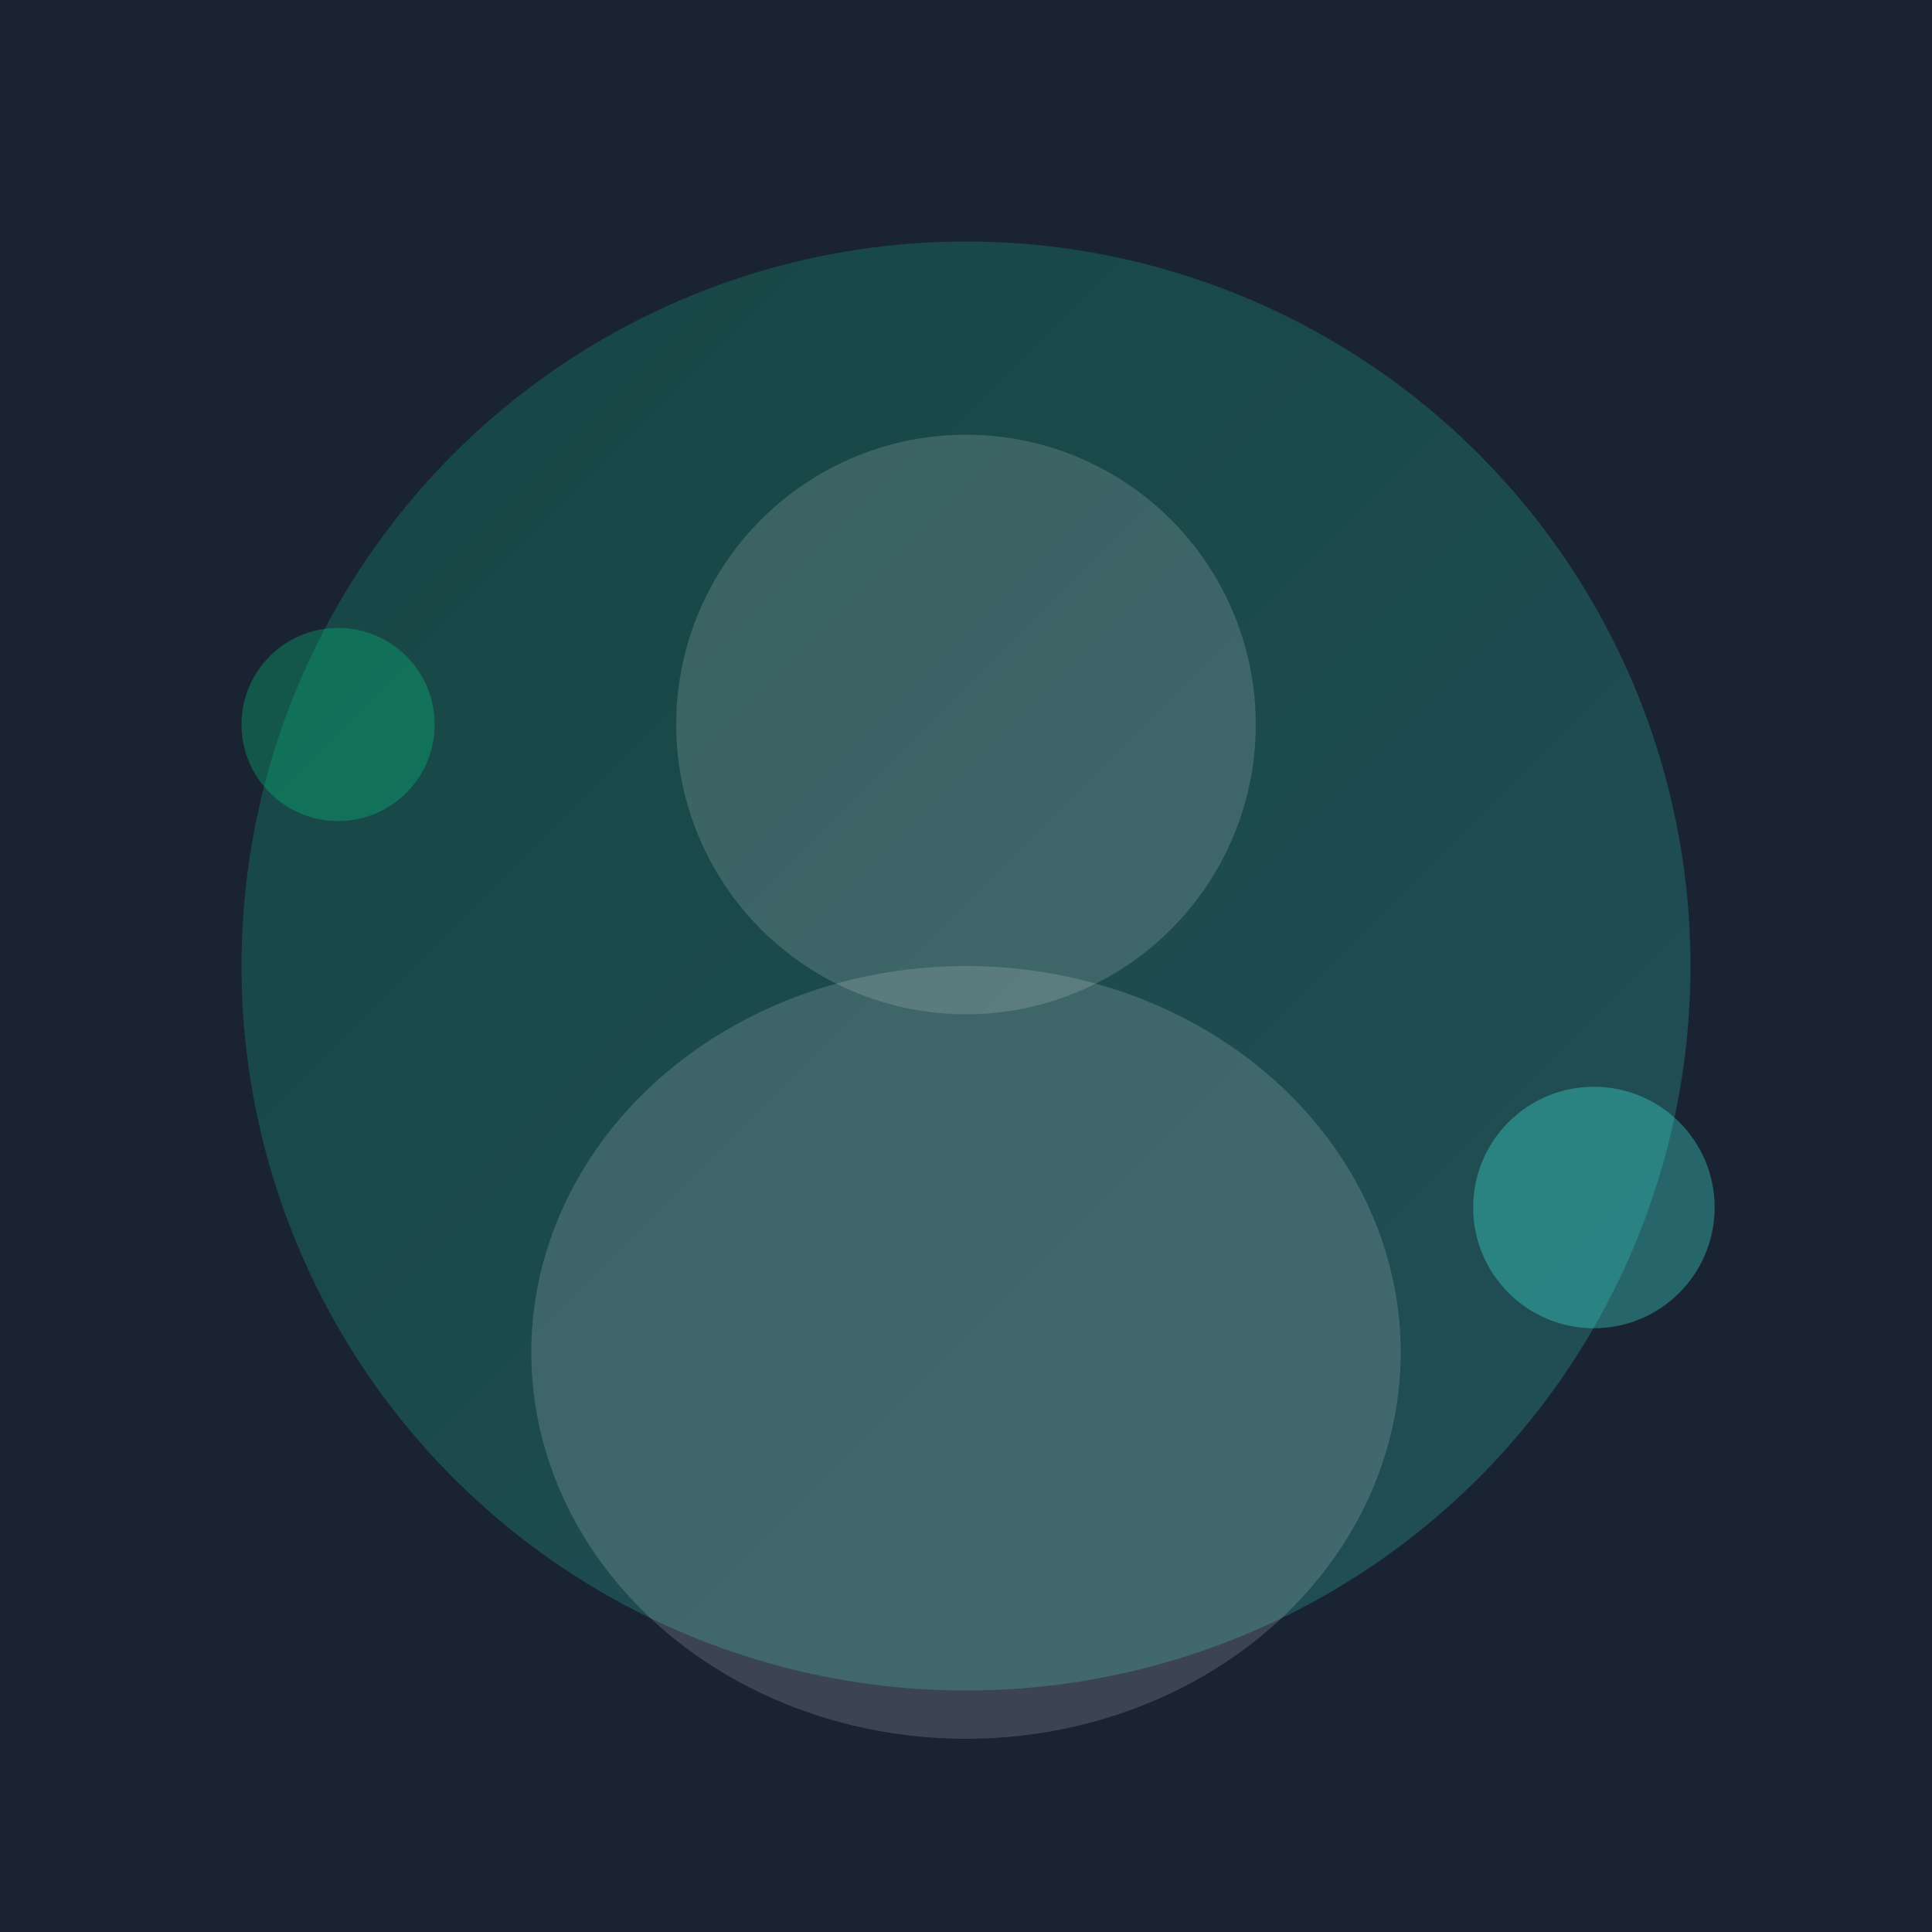
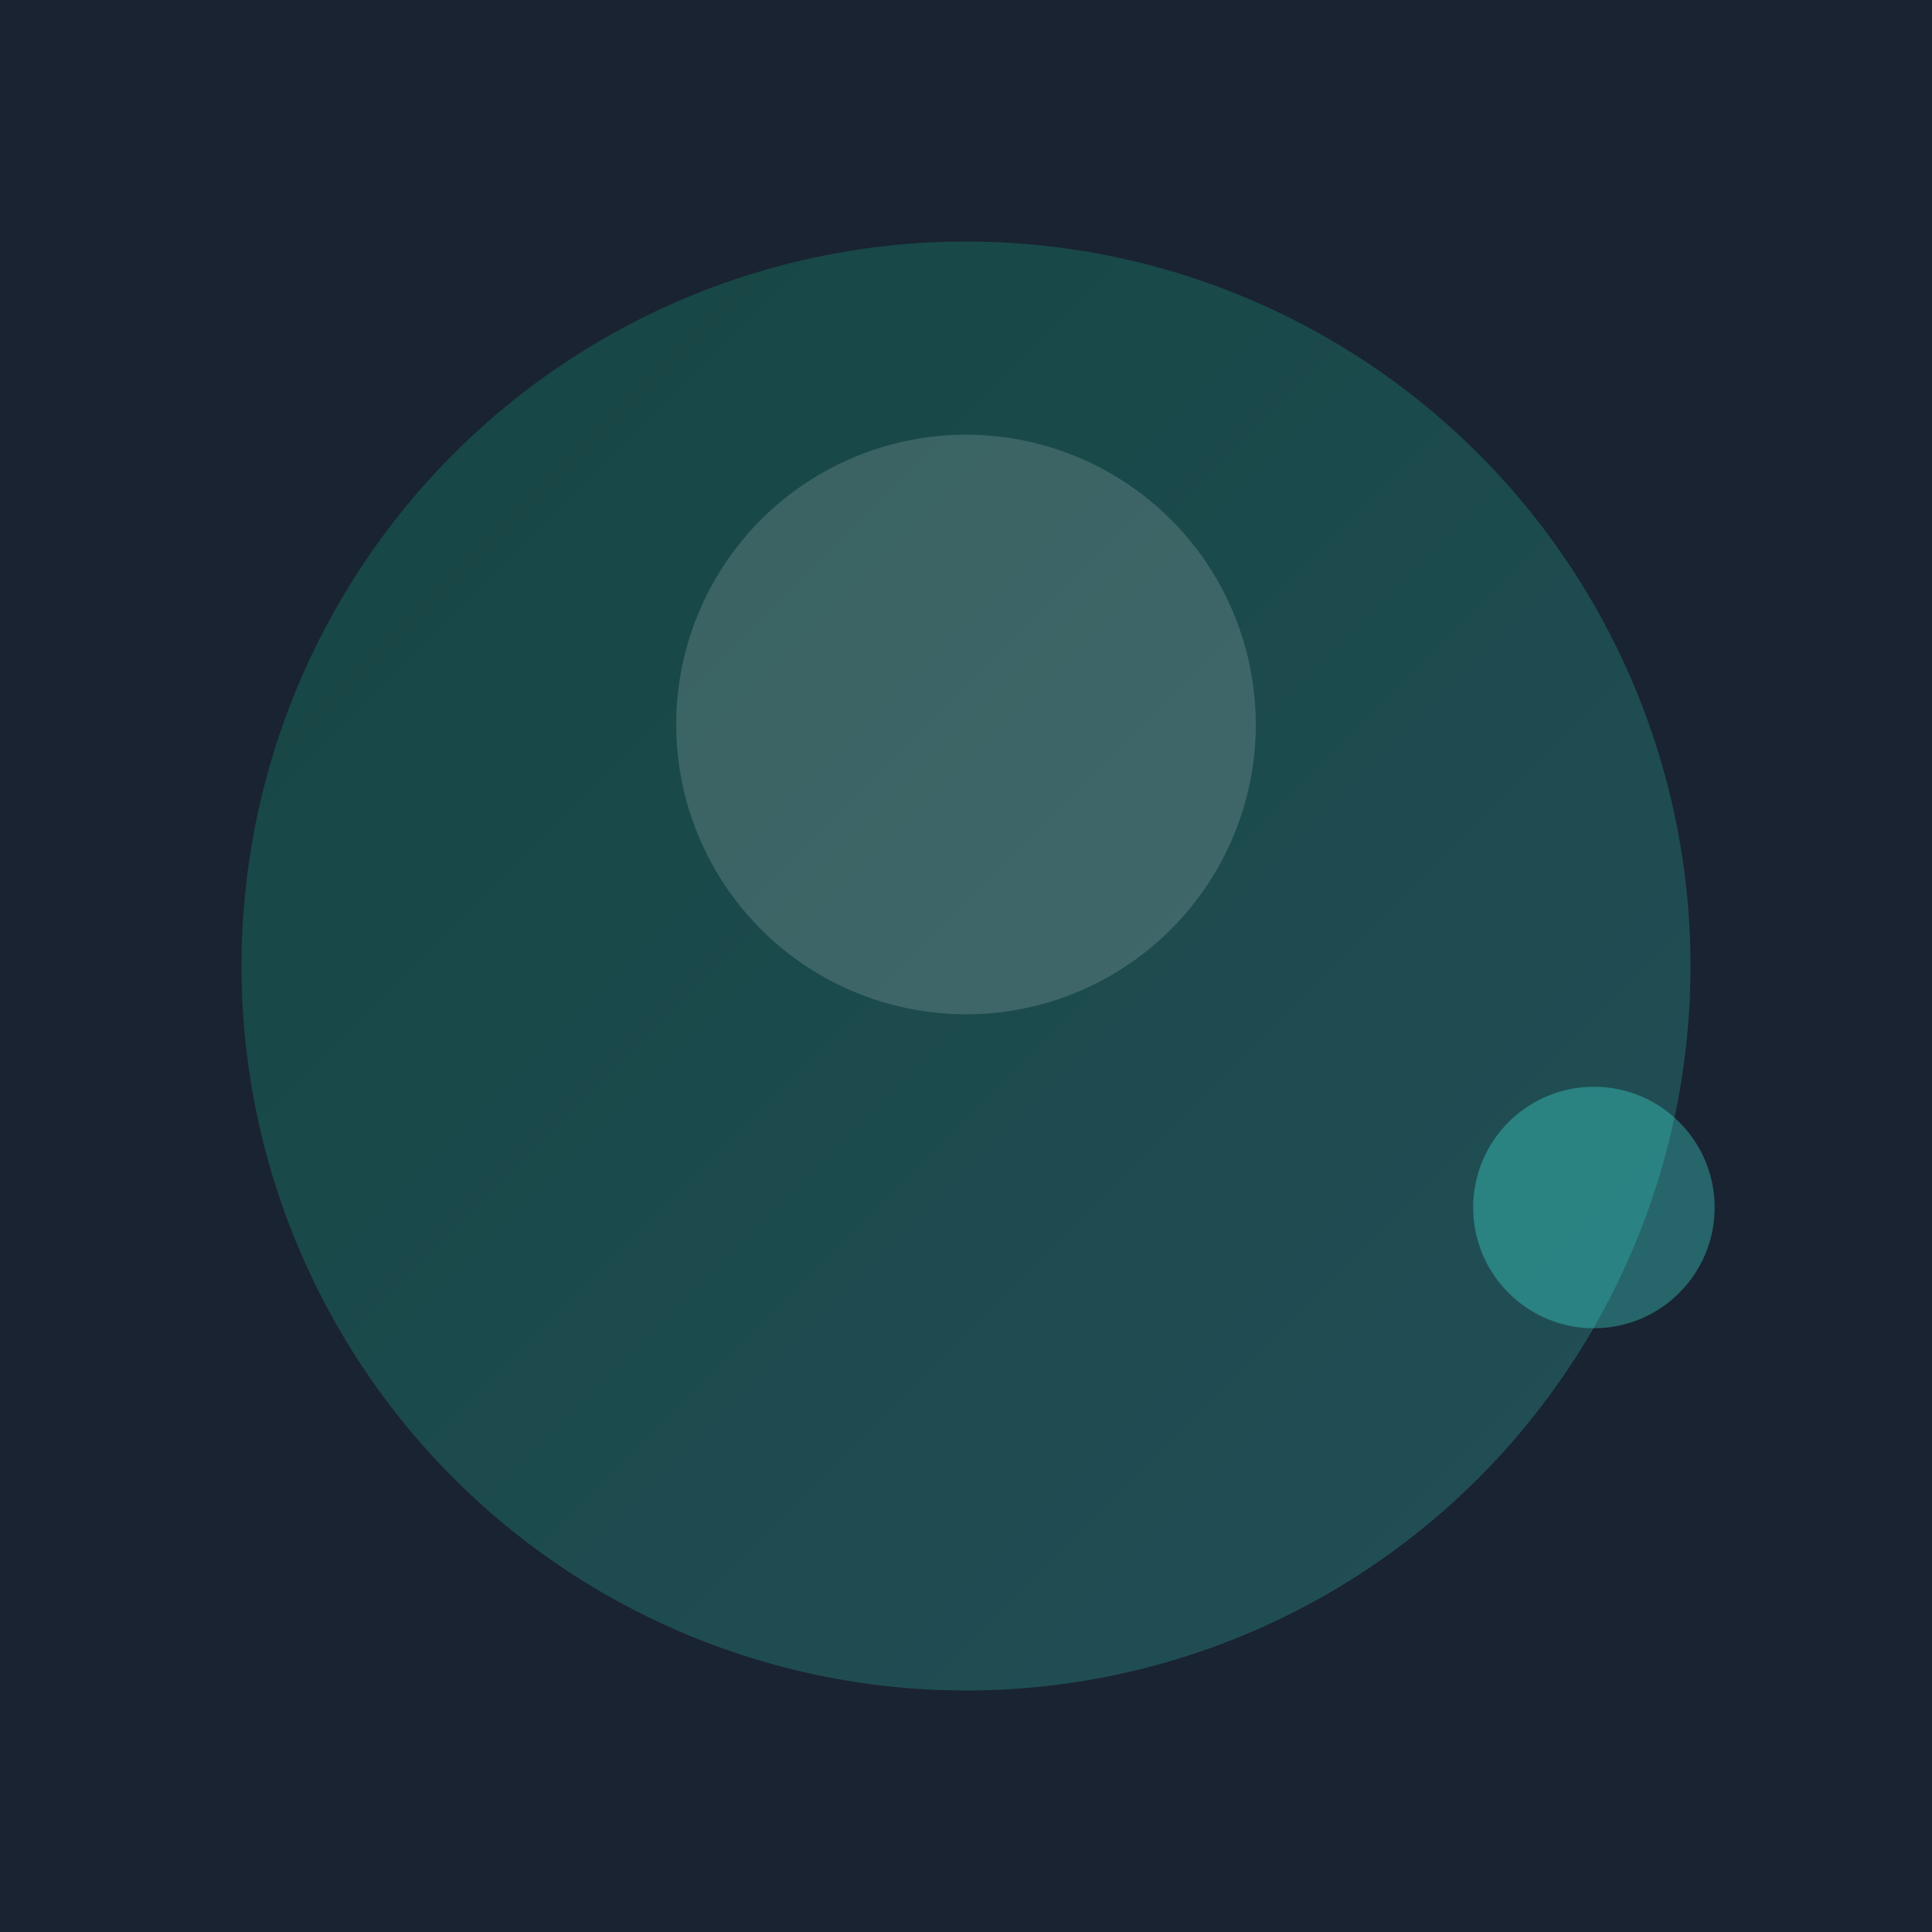
<svg xmlns="http://www.w3.org/2000/svg" width="400" height="400" viewBox="0 0 400 400" fill="none">
  <defs>
    <linearGradient id="teamGrad3" x1="0%" y1="0%" x2="100%" y2="100%">
      <stop offset="0%" style="stop-color:#00D084;stop-opacity:1" />
      <stop offset="100%" style="stop-color:#44FFEE;stop-opacity:1" />
    </linearGradient>
  </defs>
  <rect width="400" height="400" fill="#1A2332" />
  <circle cx="200" cy="200" r="150" fill="url(#teamGrad3)" opacity="0.2" />
  <circle cx="200" cy="150" r="60" fill="rgba(255,255,255,0.15)" />
-   <ellipse cx="200" cy="280" rx="90" ry="80" fill="rgba(255,255,255,0.15)" />
-   <circle cx="70" cy="150" r="20" fill="rgba(0,208,132,0.3)" />
  <circle cx="330" cy="250" r="25" fill="rgba(68,255,238,0.3)" />
</svg>